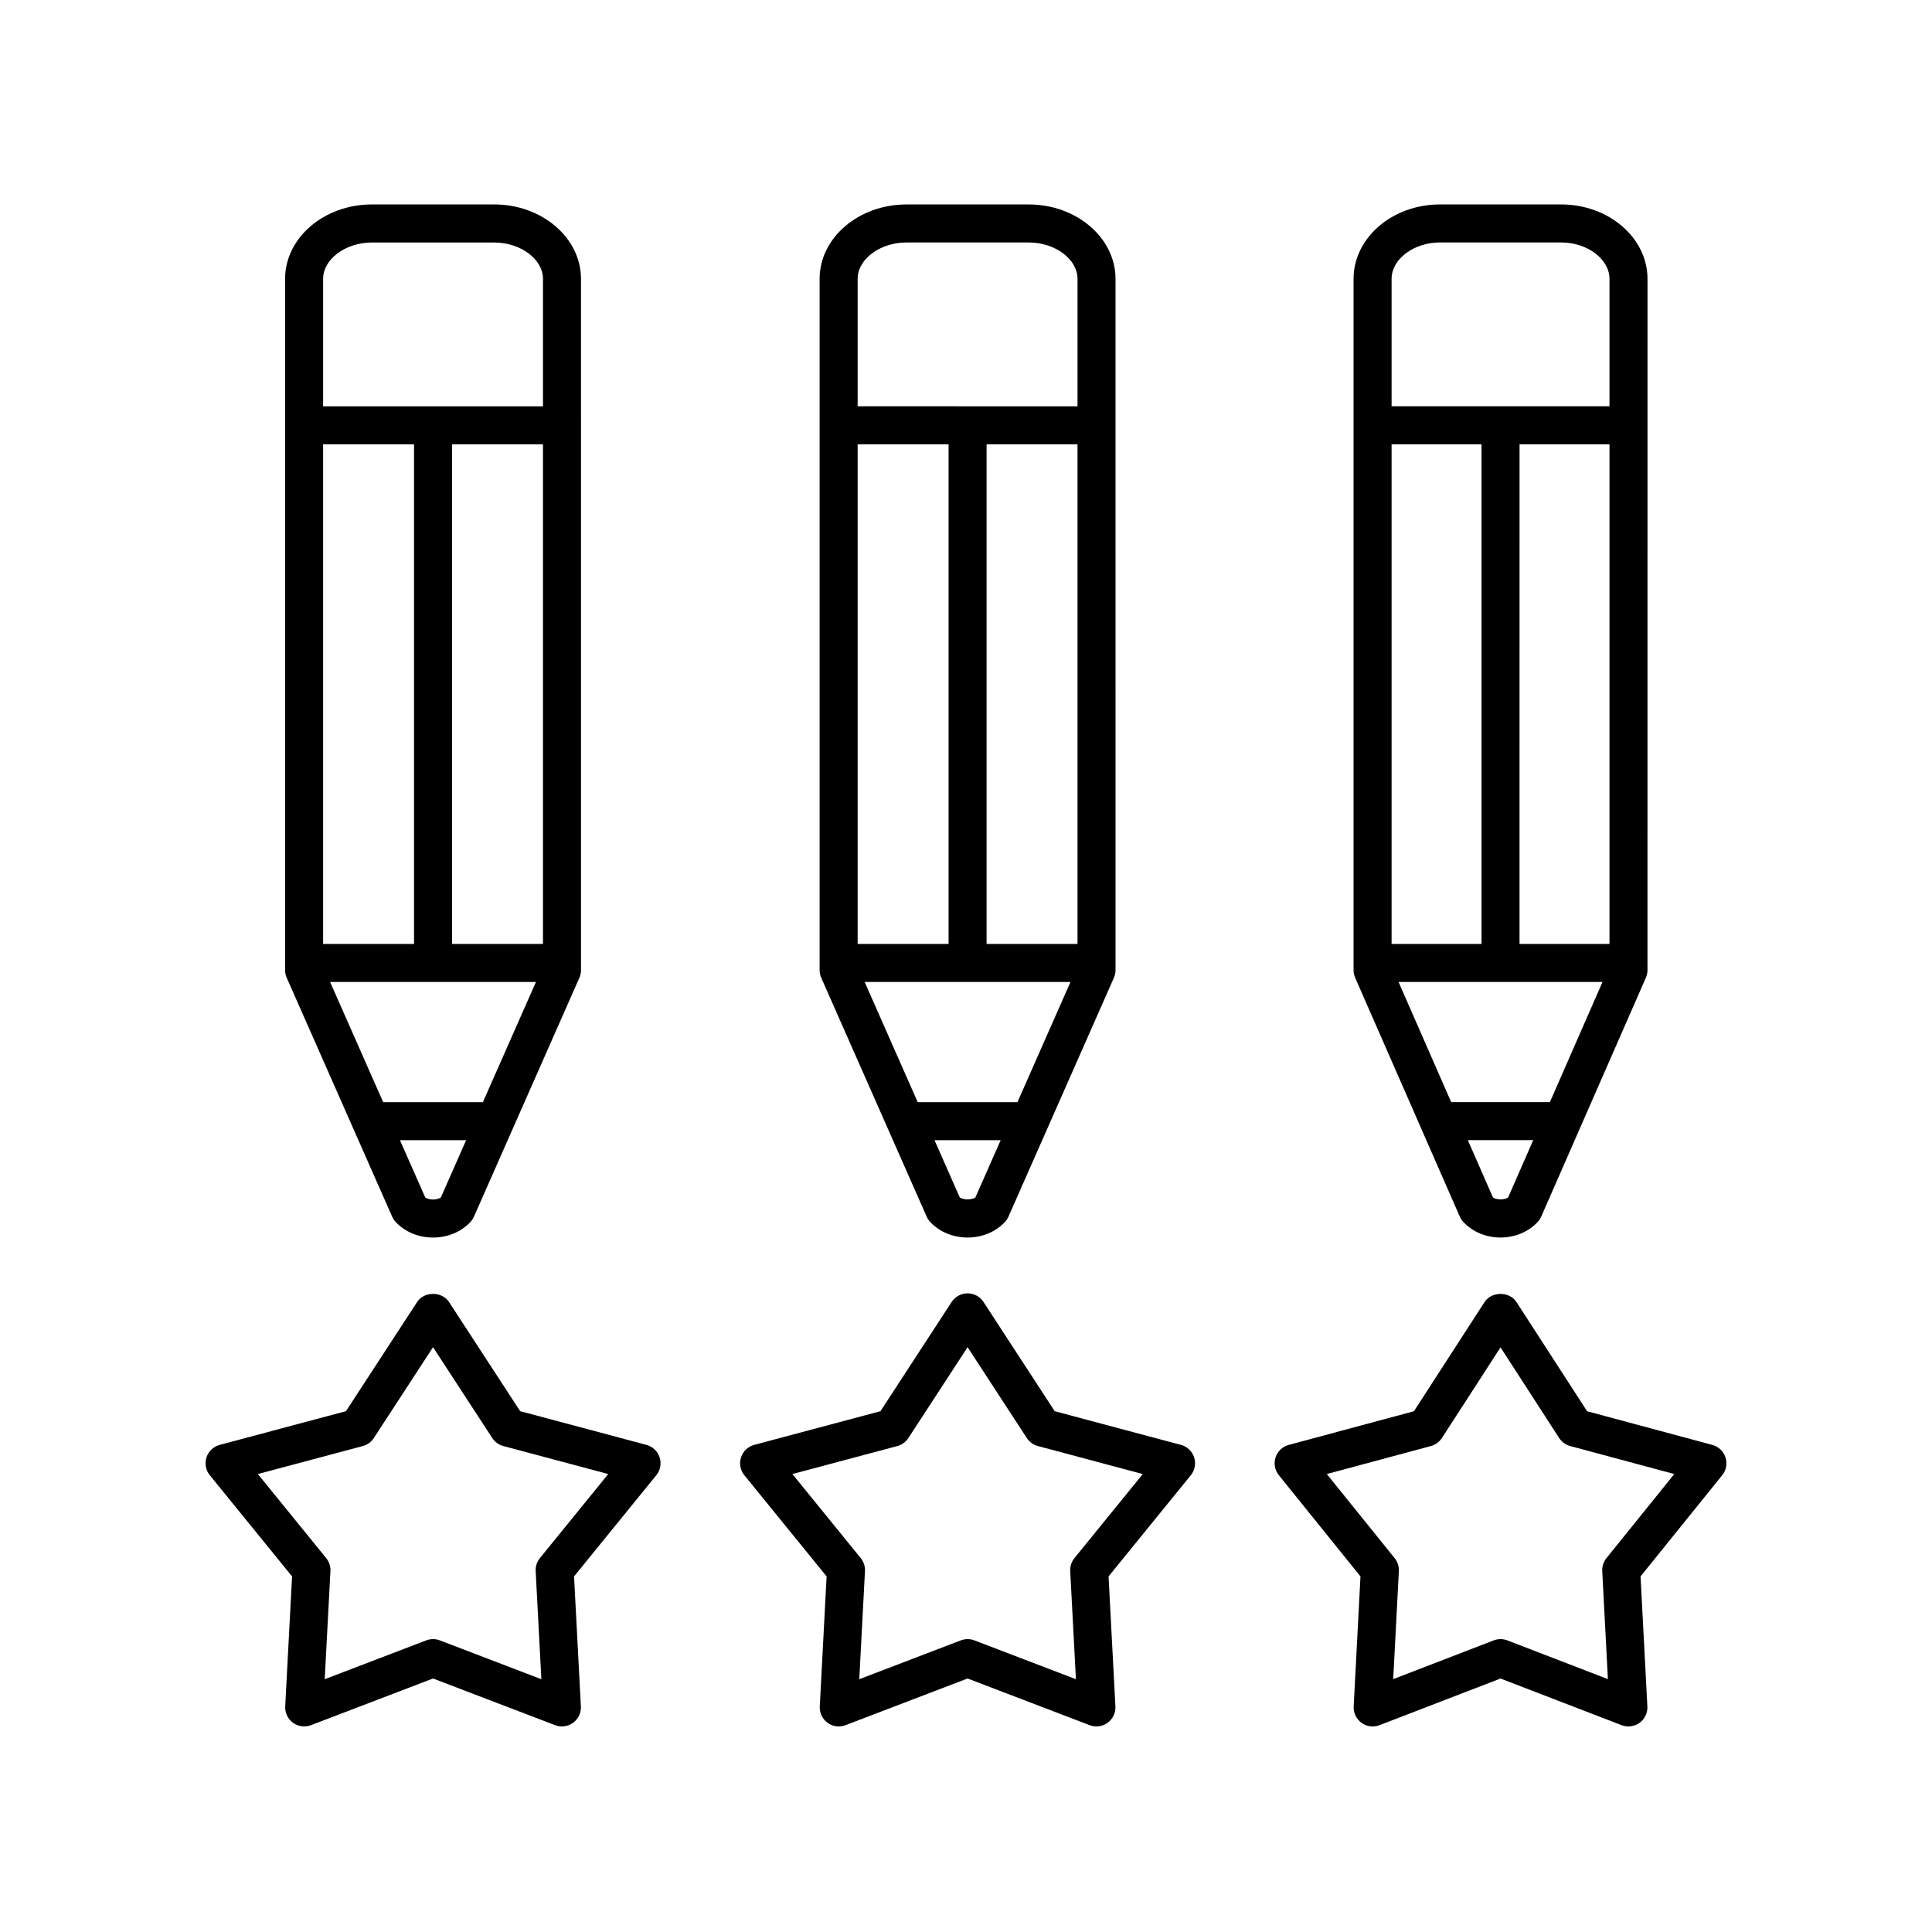
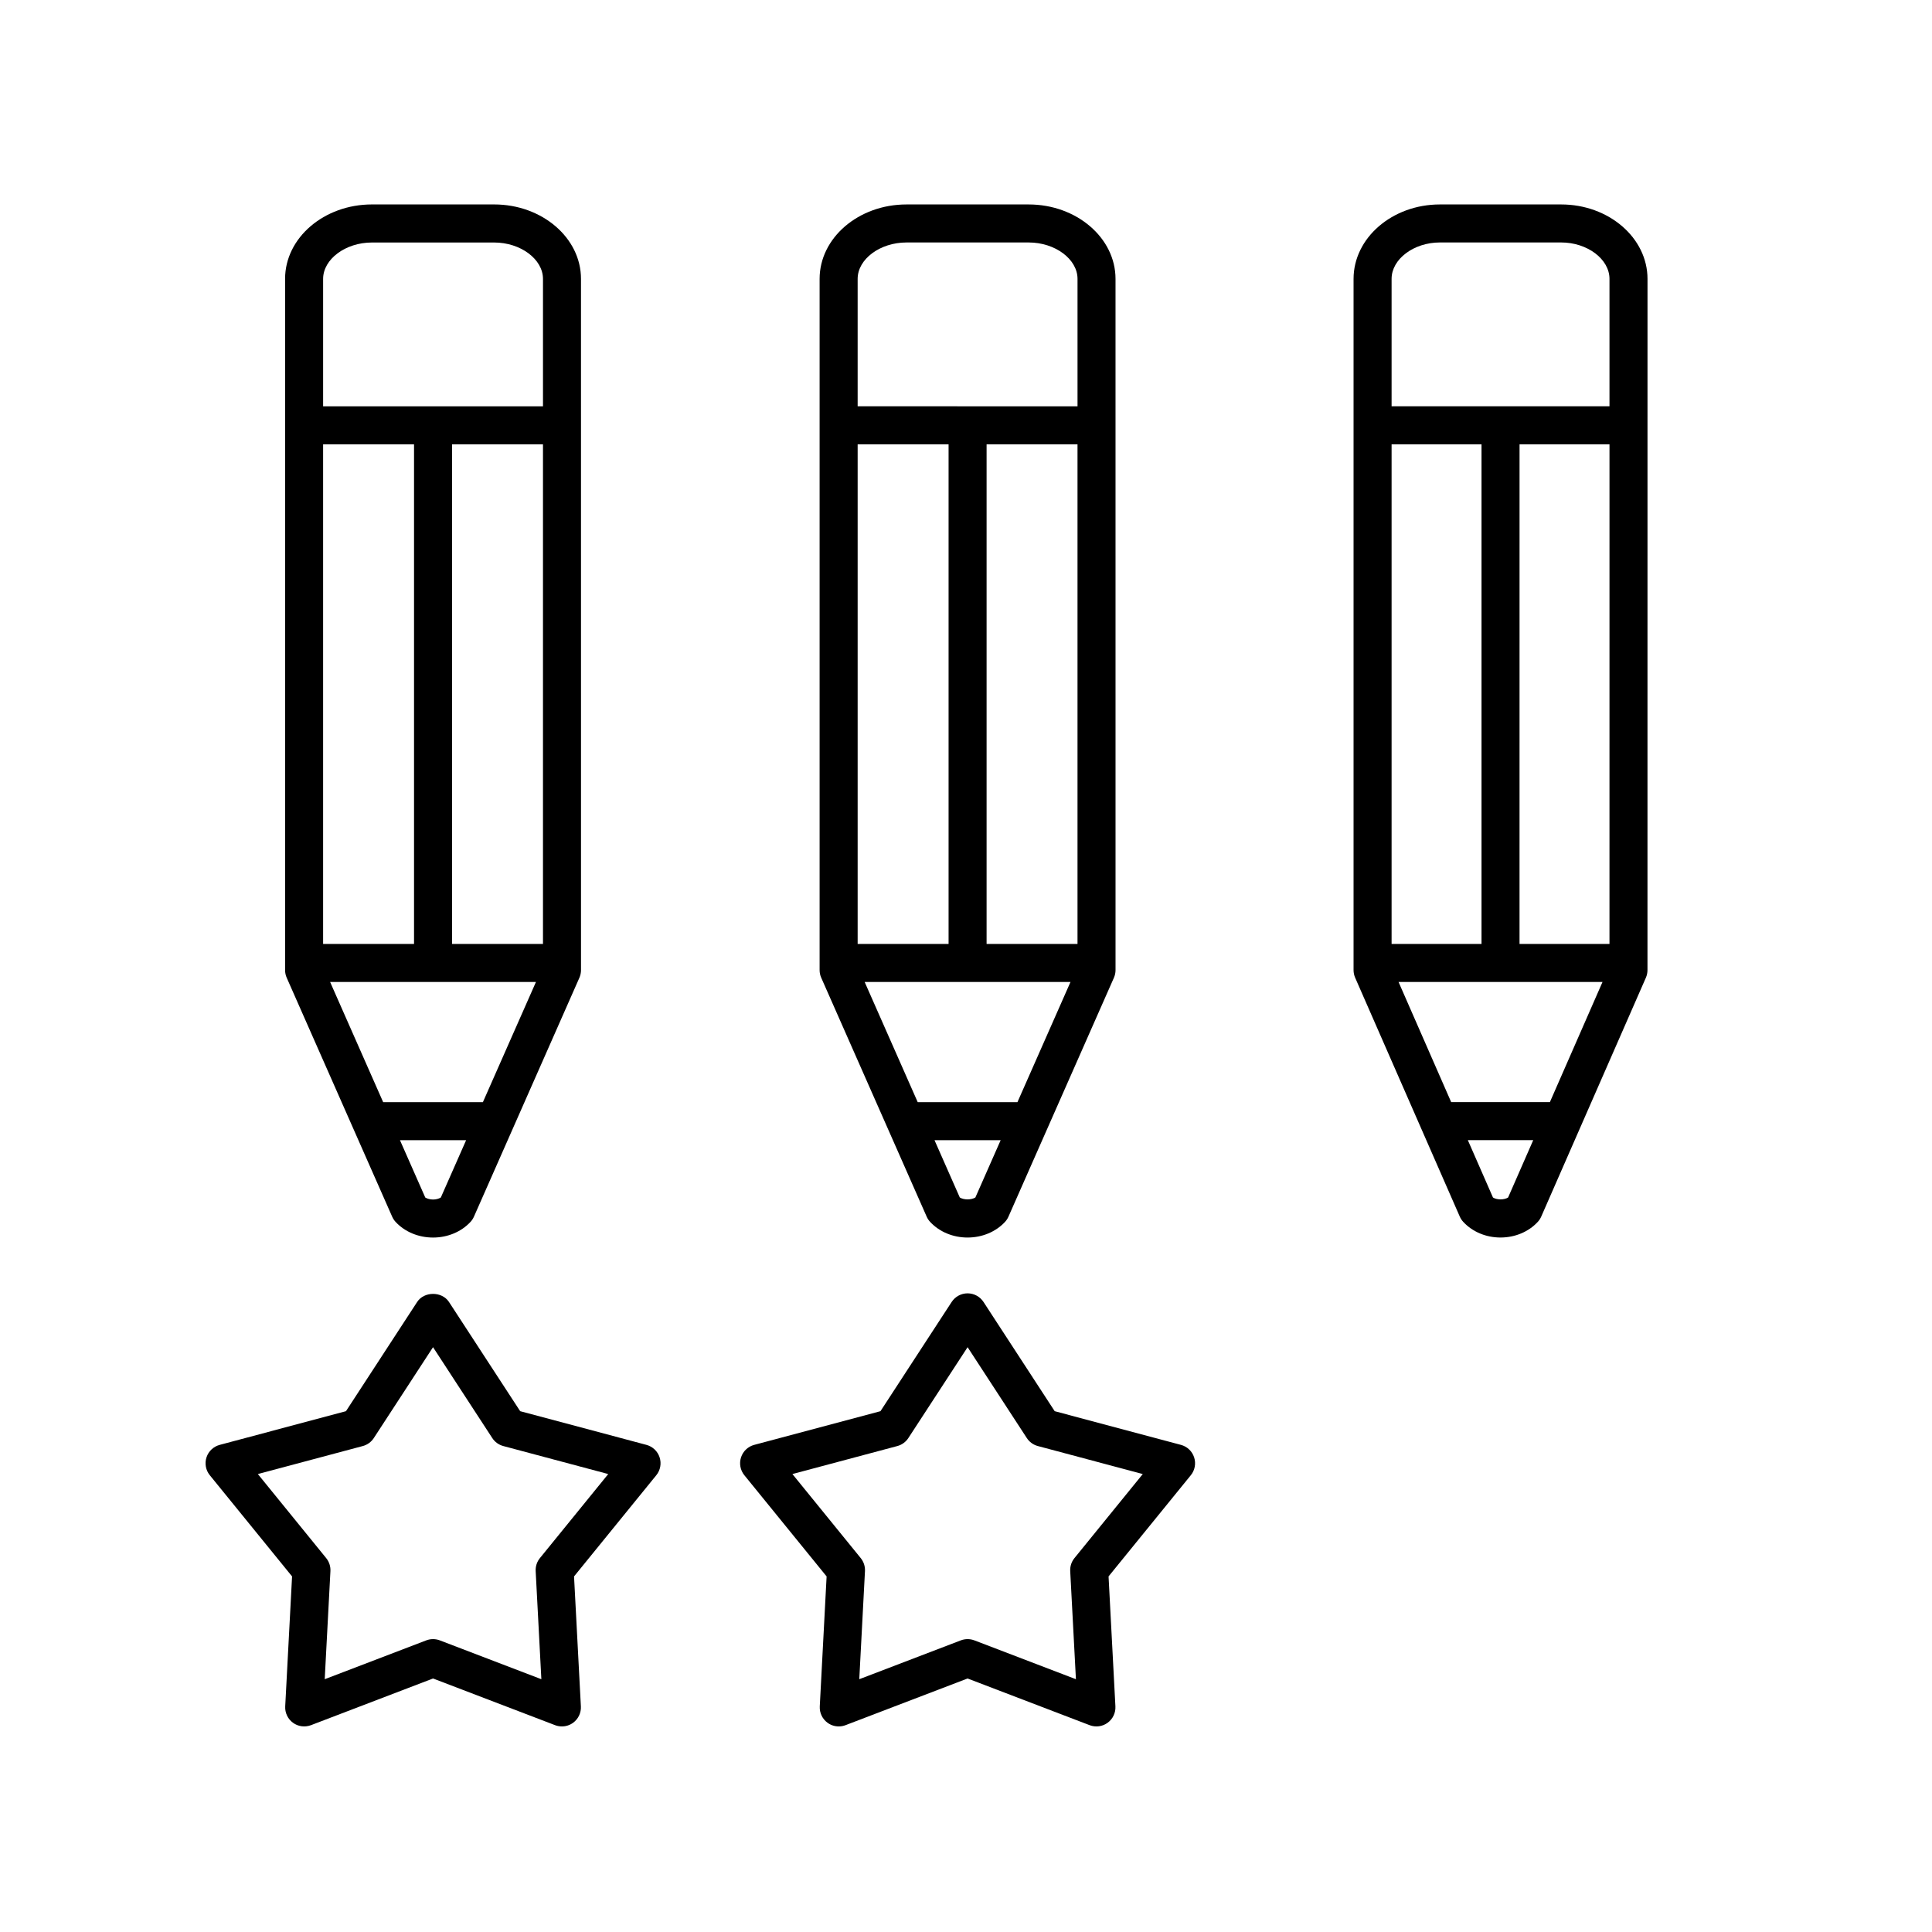
<svg xmlns="http://www.w3.org/2000/svg" fill="#000000" width="800px" height="800px" version="1.1" viewBox="144 144 512 512">
  <g>
    <path d="m198.72 530.22c-0.527 1.625-0.195 3.406 0.883 4.734l21.797 26.812-1.816 34.449c-0.09 1.703 0.688 3.336 2.066 4.34 1.379 1.008 3.172 1.234 4.766 0.633l32.344-12.371 32.344 12.371c0.586 0.223 1.195 0.332 1.805 0.332 1.051 0 2.09-0.328 2.965-0.965 1.379-1.004 2.156-2.637 2.066-4.34l-1.812-34.449 21.797-26.812c1.078-1.324 1.41-3.106 0.883-4.734-0.527-1.625-1.844-2.875-3.492-3.312l-33.465-8.93-18.863-28.941c-1.859-2.856-6.582-2.856-8.441 0l-18.859 28.941-33.465 8.93c-1.656 0.441-2.973 1.688-3.5 3.312zm41.422-3.004c1.203-0.32 2.242-1.074 2.922-2.117l15.695-24.082 15.699 24.082c0.68 1.043 1.719 1.797 2.922 2.117l27.809 7.422-18.109 22.277c-0.789 0.969-1.188 2.195-1.121 3.445l1.508 28.648-26.906-10.293c-0.582-0.223-1.191-0.332-1.801-0.332-0.609 0-1.219 0.109-1.801 0.332l-26.906 10.293 1.512-28.648c0.066-1.246-0.336-2.477-1.121-3.445l-18.109-22.277z" />
    <path d="m248.84 467.82c2.438 2.633 6.055 4.141 9.918 4.144h0.004c3.863 0 7.477-1.512 9.918-4.141 0.383-0.41 0.691-0.879 0.918-1.391l27.945-63.312c0.281-0.641 0.43-1.332 0.43-2.035l-0.004-183.18c0-10.879-10.324-19.727-23.016-19.727h-32.387c-12.691 0-23.016 8.848-23.016 19.727v183.17c0 0.699 0.145 1.391 0.43 2.035l27.945 63.312c0.227 0.516 0.535 0.984 0.914 1.395zm39.055-73.66h-24.098v-132.4h24.098zm-34.172 0h-24.094v-132.4h24.094zm32.309 10.074-14.059 31.848h-26.43l-14.059-31.848zm-27.273 57.652c-0.781-0.004-1.52-0.199-2.062-0.535l-6.703-15.191h17.535l-6.703 15.191c-0.543 0.336-1.285 0.535-2.066 0.535zm-16.191-253.62h32.387c7.012 0 12.941 4.422 12.941 9.652v33.77l-58.266-0.004v-33.77c0-5.231 5.926-9.648 12.938-9.648z" />
    <path d="m340.38 530.22c-0.527 1.625-0.195 3.406 0.883 4.734l21.797 26.812-1.812 34.449c-0.09 1.703 0.688 3.336 2.066 4.34 0.871 0.637 1.91 0.965 2.961 0.965 0.609 0 1.219-0.109 1.801-0.332l32.344-12.371 32.344 12.371c1.59 0.609 3.391 0.375 4.766-0.633 1.379-1.004 2.156-2.637 2.066-4.34l-1.816-34.449 21.797-26.812c1.078-1.324 1.41-3.106 0.883-4.734-0.527-1.625-1.844-2.875-3.492-3.312l-33.465-8.93-18.859-28.941c-0.93-1.426-2.519-2.289-4.223-2.289s-3.293 0.859-4.223 2.289l-18.863 28.941-33.465 8.93c-1.648 0.441-2.965 1.688-3.488 3.312zm41.422-3.004c1.203-0.32 2.242-1.074 2.922-2.117l15.699-24.082 15.695 24.082c0.68 1.043 1.719 1.797 2.922 2.117l27.809 7.422-18.109 22.277c-0.789 0.969-1.188 2.195-1.121 3.445l1.512 28.648-26.906-10.293c-1.16-0.441-2.441-0.441-3.602 0l-26.906 10.293 1.508-28.648c0.066-1.246-0.336-2.477-1.121-3.445l-18.109-22.277z" />
    <path d="m390.5 467.82c2.441 2.629 6.055 4.141 9.918 4.141h0.004c3.863-0.004 7.477-1.512 9.918-4.144 0.379-0.41 0.688-0.879 0.914-1.391l27.945-63.312c0.281-0.641 0.43-1.332 0.43-2.035l-0.004-183.17c0-10.879-10.324-19.727-23.016-19.727h-32.387c-12.691 0-23.016 8.848-23.016 19.727v183.17c0 0.699 0.145 1.391 0.43 2.035l27.945 63.312c0.227 0.516 0.535 0.984 0.918 1.395zm39.051-73.66h-24.094v-132.4h24.094zm-34.168 0h-24.098v-132.4h24.098zm32.309 10.074-14.059 31.848h-26.43l-14.059-31.848zm-29.336 57.113-6.703-15.191h17.535l-6.703 15.191c-1.09 0.672-3.043 0.672-4.129 0zm-14.129-253.09h32.387c7.012 0 12.941 4.422 12.941 9.652v33.77l-58.27-0.004v-33.77c0-5.231 5.926-9.648 12.941-9.648z" />
-     <path d="m482.04 530.22c-0.527 1.621-0.203 3.398 0.867 4.723l21.633 26.816-1.801 34.461c-0.09 1.703 0.691 3.34 2.07 4.344 0.875 0.633 1.914 0.961 2.961 0.961 0.609 0 1.227-0.109 1.812-0.336l32.07-12.363 32.074 12.363c1.598 0.617 3.391 0.375 4.773-0.621 1.379-1.004 2.16-2.637 2.07-4.344l-1.805-34.461 21.637-26.816c1.07-1.324 1.398-3.102 0.867-4.723-0.527-1.617-1.836-2.863-3.481-3.305l-33.191-8.926-18.715-28.934c-1.859-2.875-6.602-2.875-8.461 0l-18.715 28.934-33.191 8.926c-1.641 0.438-2.949 1.684-3.477 3.301zm41.16-3.004c1.203-0.324 2.242-1.082 2.922-2.129l15.535-24.02 15.535 24.02c0.68 1.047 1.719 1.805 2.922 2.129l27.594 7.418-17.988 22.297c-0.781 0.965-1.176 2.188-1.109 3.426l1.5 28.629-26.637-10.266c-1.172-0.449-2.461-0.449-3.625 0l-26.633 10.266 1.496-28.629c0.066-1.238-0.328-2.461-1.109-3.426l-17.988-22.297z" />
    <path d="m531.77 467.8c2.43 2.641 6.031 4.156 9.883 4.156h0.004c3.852-0.004 7.453-1.516 9.879-4.156 0.379-0.41 0.684-0.879 0.906-1.387l27.734-63.312c0.277-0.637 0.422-1.324 0.422-2.023l0.008-183.17c0-10.879-10.262-19.727-22.879-19.727h-32.141c-12.613 0-22.879 8.848-22.879 19.727v183.17c0 0.695 0.145 1.387 0.422 2.023l27.73 63.312c0.227 0.512 0.535 0.98 0.91 1.391zm38.758-73.645h-23.836l0.004-132.4h23.836zm-33.91 0h-23.832v-132.4h23.832zm32.066 10.074-13.949 31.848h-26.156l-13.949-31.848zm-29.031 57.125-6.66-15.203h17.328l-6.66 15.203c-1.059 0.66-2.953 0.66-4.008 0zm-14.066-253.1h32.141c6.941 0 12.801 4.422 12.801 9.652v33.77l-57.742-0.004v-33.77c0-5.231 5.863-9.648 12.801-9.648z" />
  </g>
</svg>